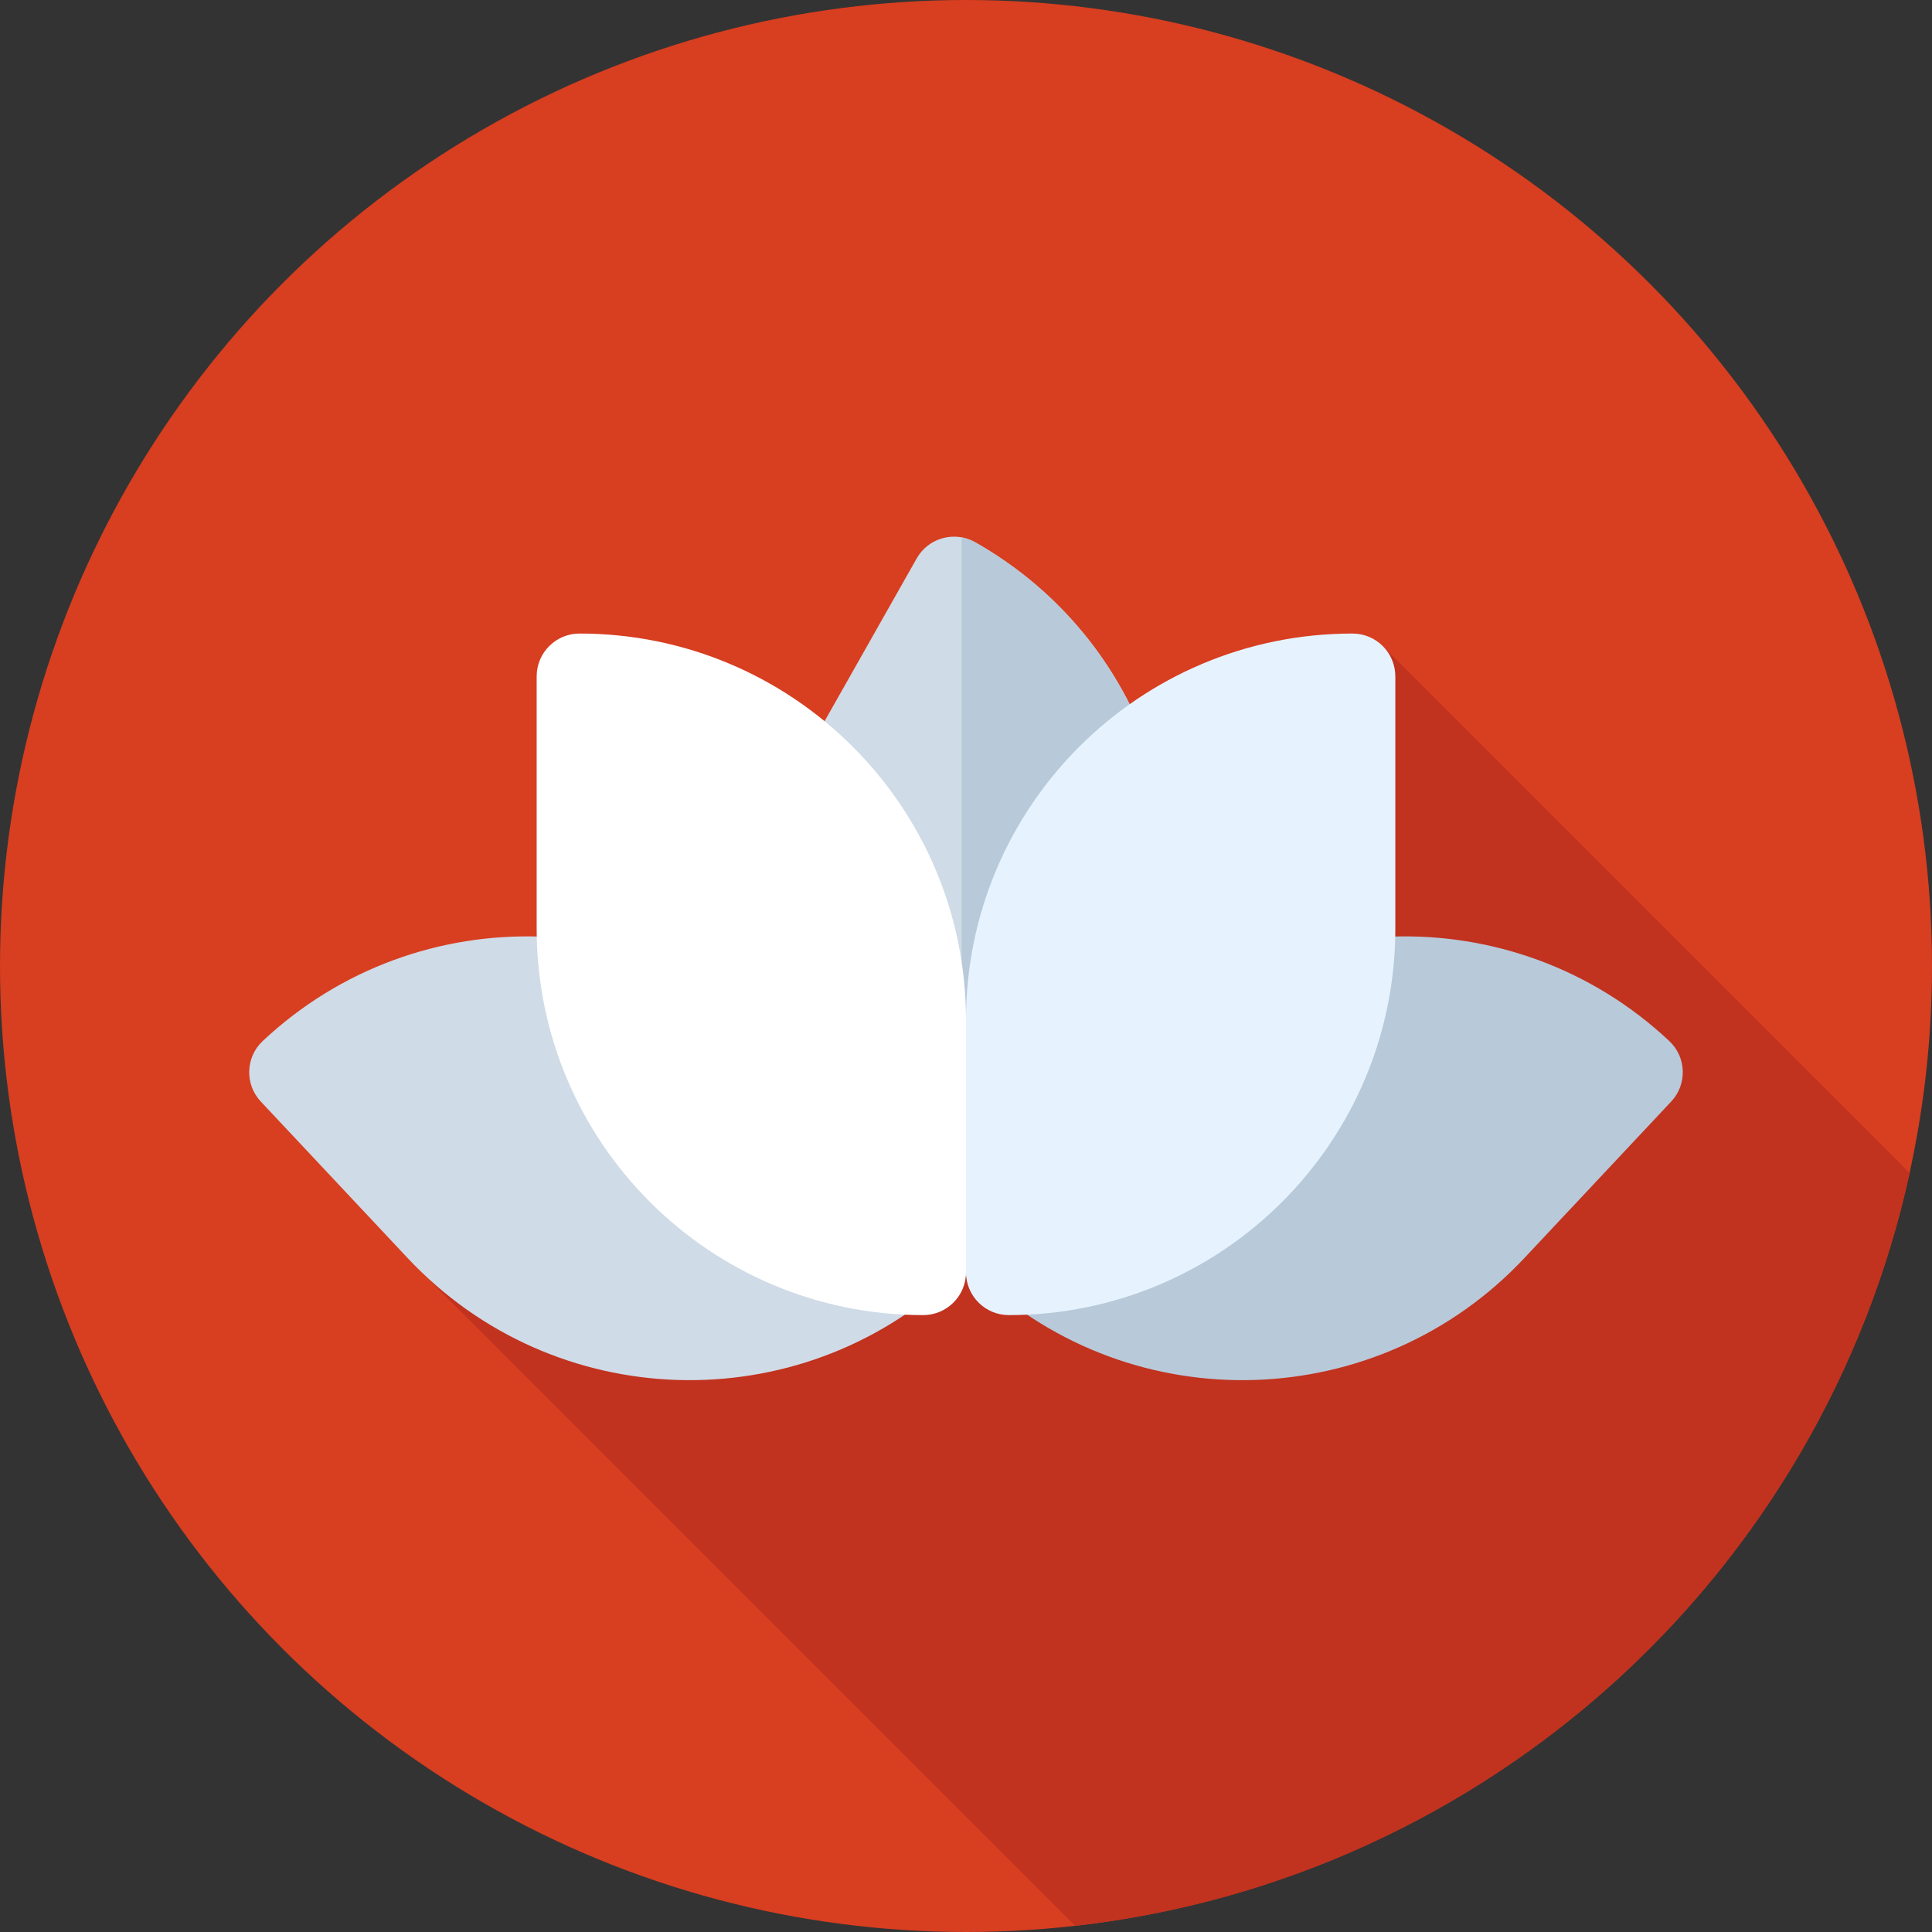
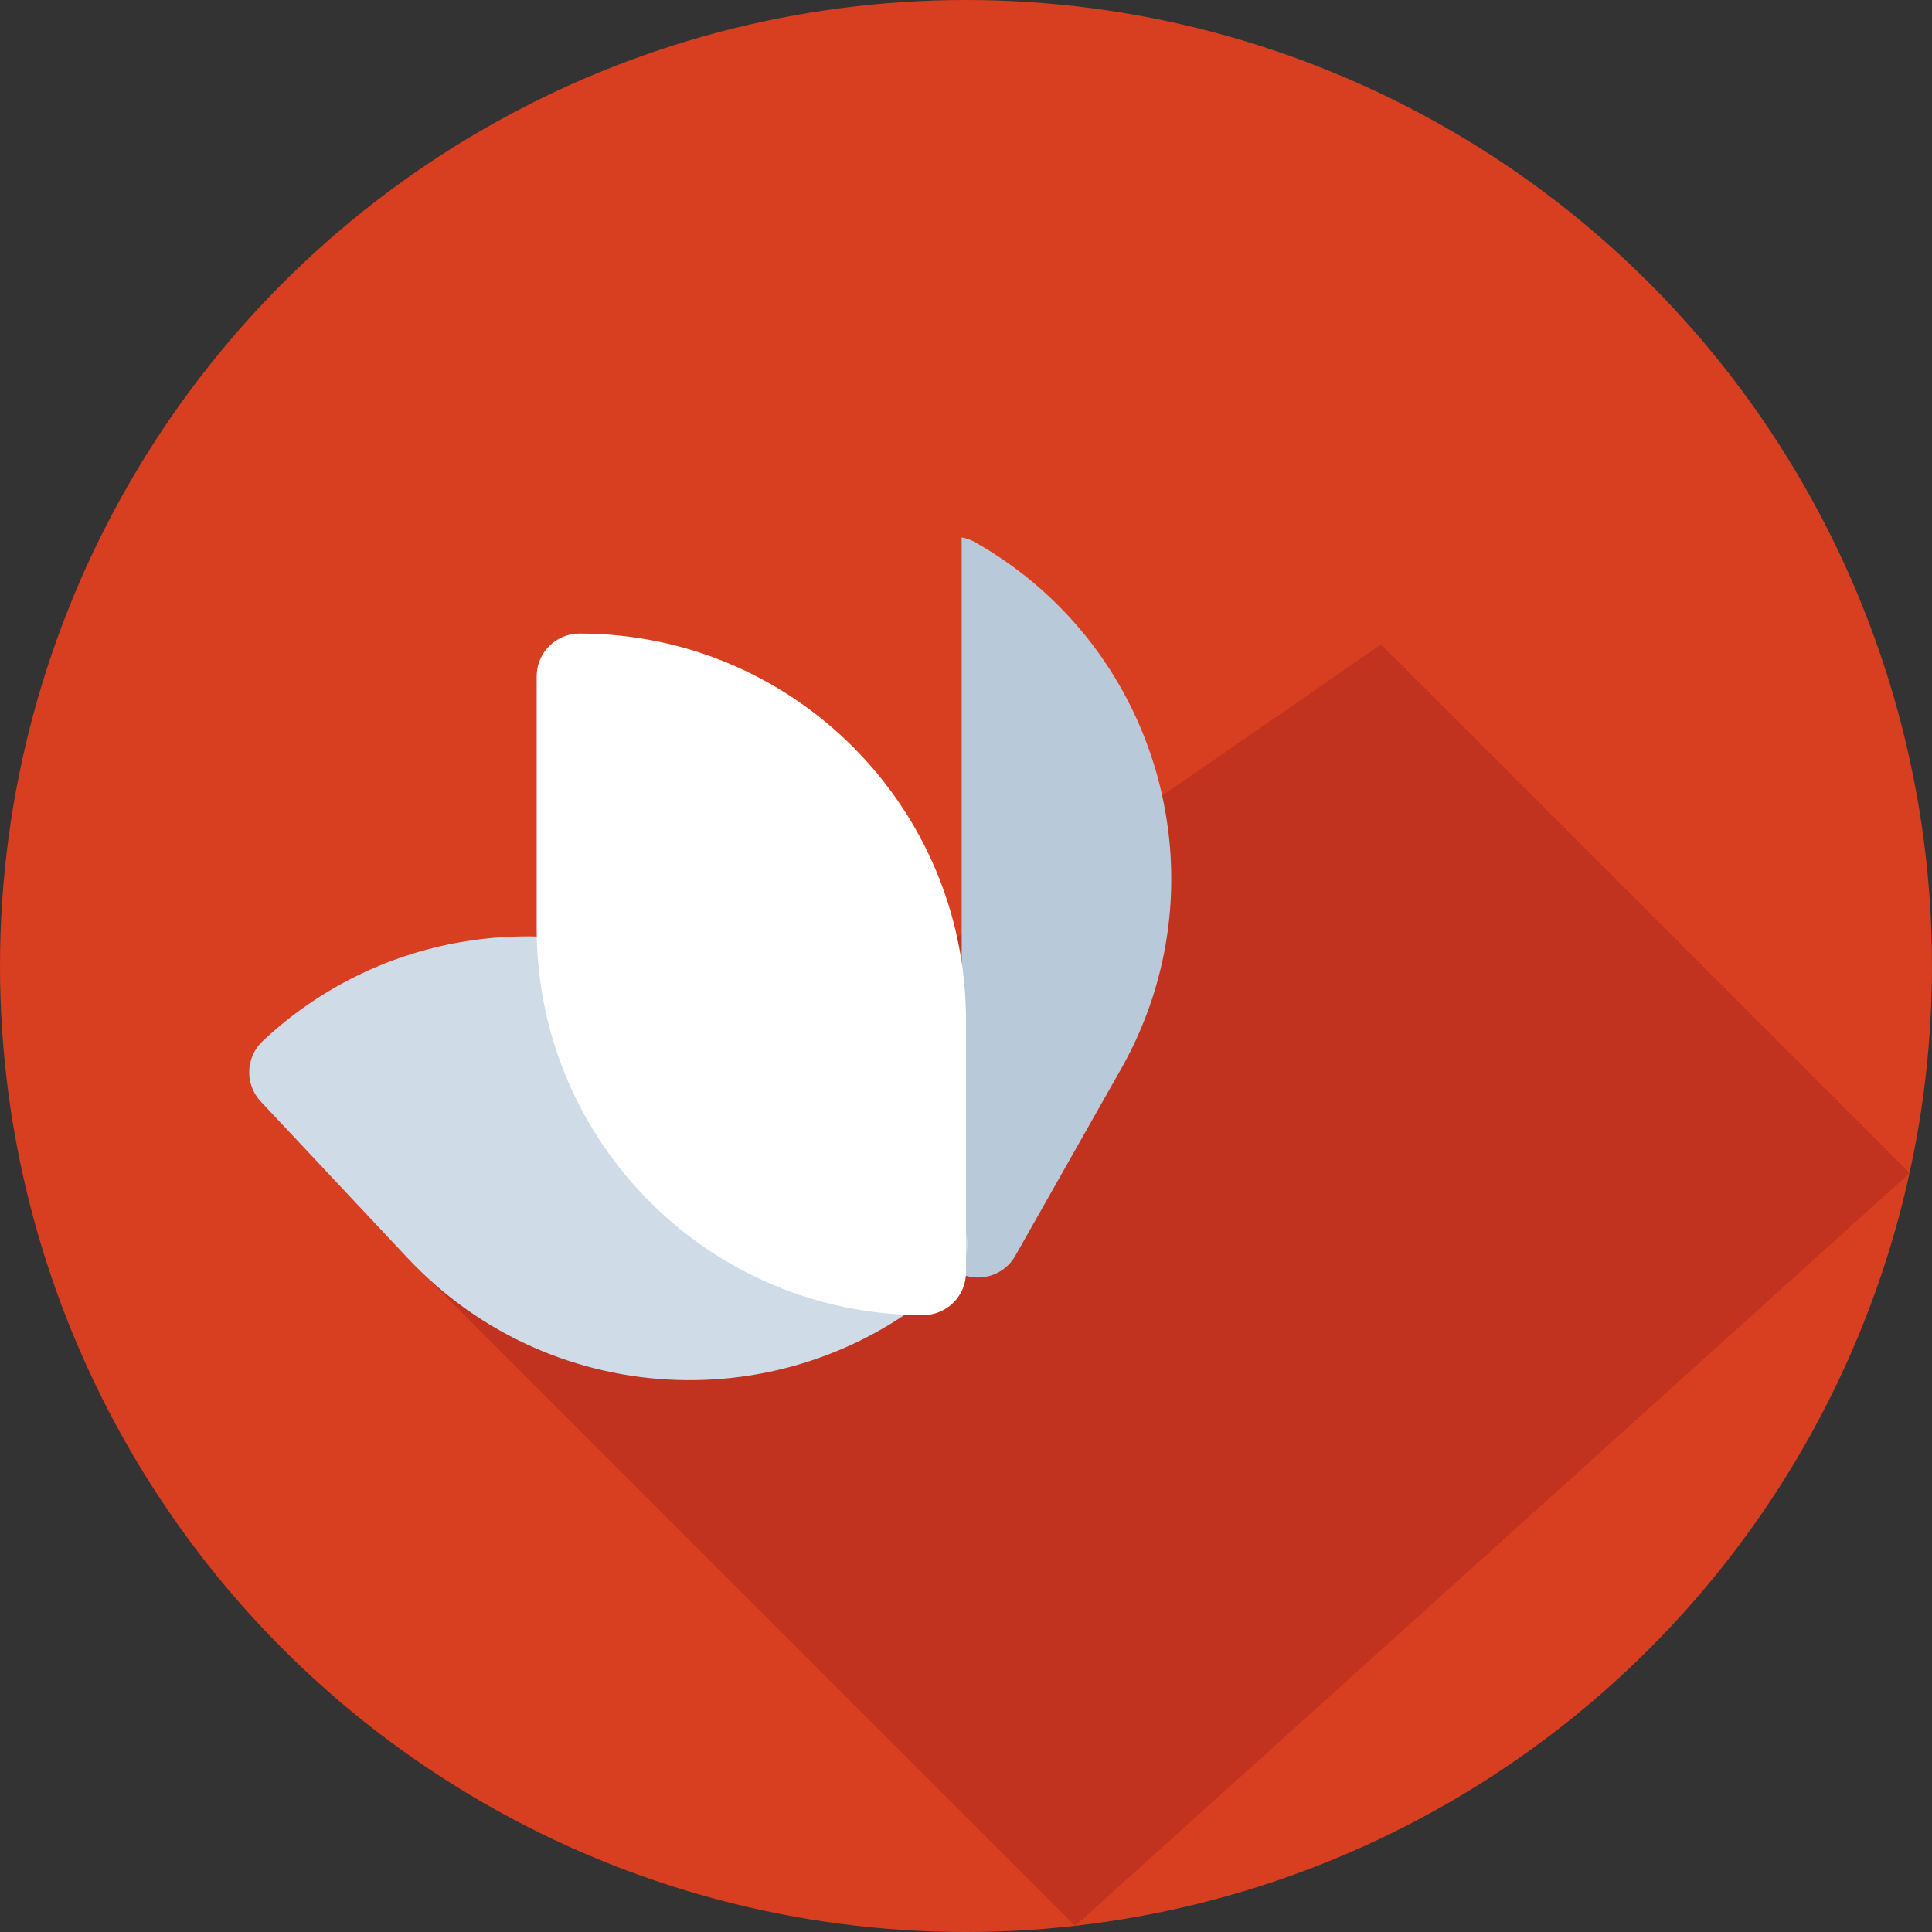
<svg xmlns="http://www.w3.org/2000/svg" viewBox="0 0 512 512">
  <rect x="0" y="0" width="512" height="512" fill="#333333" stroke="none" />
  <circle style="fill:#d83e20" cx="256" cy="256" r="256" />
-   <path style="fill:#c1321f" d="M506.082 310.887 365.997 170.803l-174.93 120.823-79.672 45.192 173.542 173.544c109.465-12.317 198.026-93.653 221.145-199.475" />
-   <path style="fill:#cfdbe6" d="M253.597 337.086c5.454 3.088 12.379 1.169 15.467-4.286l28.024-49.509c27.865-49.23 10.547-111.73-38.683-139.595-5.454-3.088-12.379-1.169-15.467 4.286l-28.024 49.509c-27.867 49.231-10.548 111.729 38.683 139.595" />
+   <path style="fill:#c1321f" d="M506.082 310.887 365.997 170.803l-174.93 120.823-79.672 45.192 173.542 173.544" />
  <path style="fill:#b8c9d9" d="M258.403 143.696a11.3 11.3 0 0 0-3.551-1.279v195.272c5.222 2.167 11.357.155 14.212-4.889l28.024-49.509c27.865-49.229 10.546-111.728-38.685-139.595" />
  <path style="fill:#cfdbe6" d="M252.821 338.029c4.572-4.289 4.801-11.471.512-16.043l-38.924-41.489c-38.705-41.257-103.526-43.323-144.782-4.618-4.572 4.289-4.801 11.471-.512 16.043l38.924 41.489c38.707 41.256 103.527 43.323 144.782 4.618" />
-   <path style="fill:#b8c9d9" d="M259.179 338.029c-4.572-4.289-4.801-11.471-.512-16.043l38.924-41.489c38.705-41.257 103.526-43.323 144.782-4.618 4.572 4.289 4.801 11.471.512 16.043l-38.924 41.489c-38.707 41.256-103.527 43.323-144.782 4.618" />
-   <path style="fill:#e6f3ff" d="M267.348 348.517c-6.268 0-11.348-5.08-11.348-11.348v-66.844c0-56.57 45.859-102.429 102.429-102.429 6.268 0 11.348 5.08 11.348 11.348v66.844c.001 56.57-45.859 102.429-102.429 102.429" />
  <path style="fill:#fff" d="M244.652 348.517c6.268 0 11.348-5.08 11.348-11.348v-66.844c0-56.57-45.859-102.429-102.429-102.429-6.268 0-11.348 5.08-11.348 11.348v66.844c-.001 56.57 45.859 102.429 102.429 102.429" />
</svg>